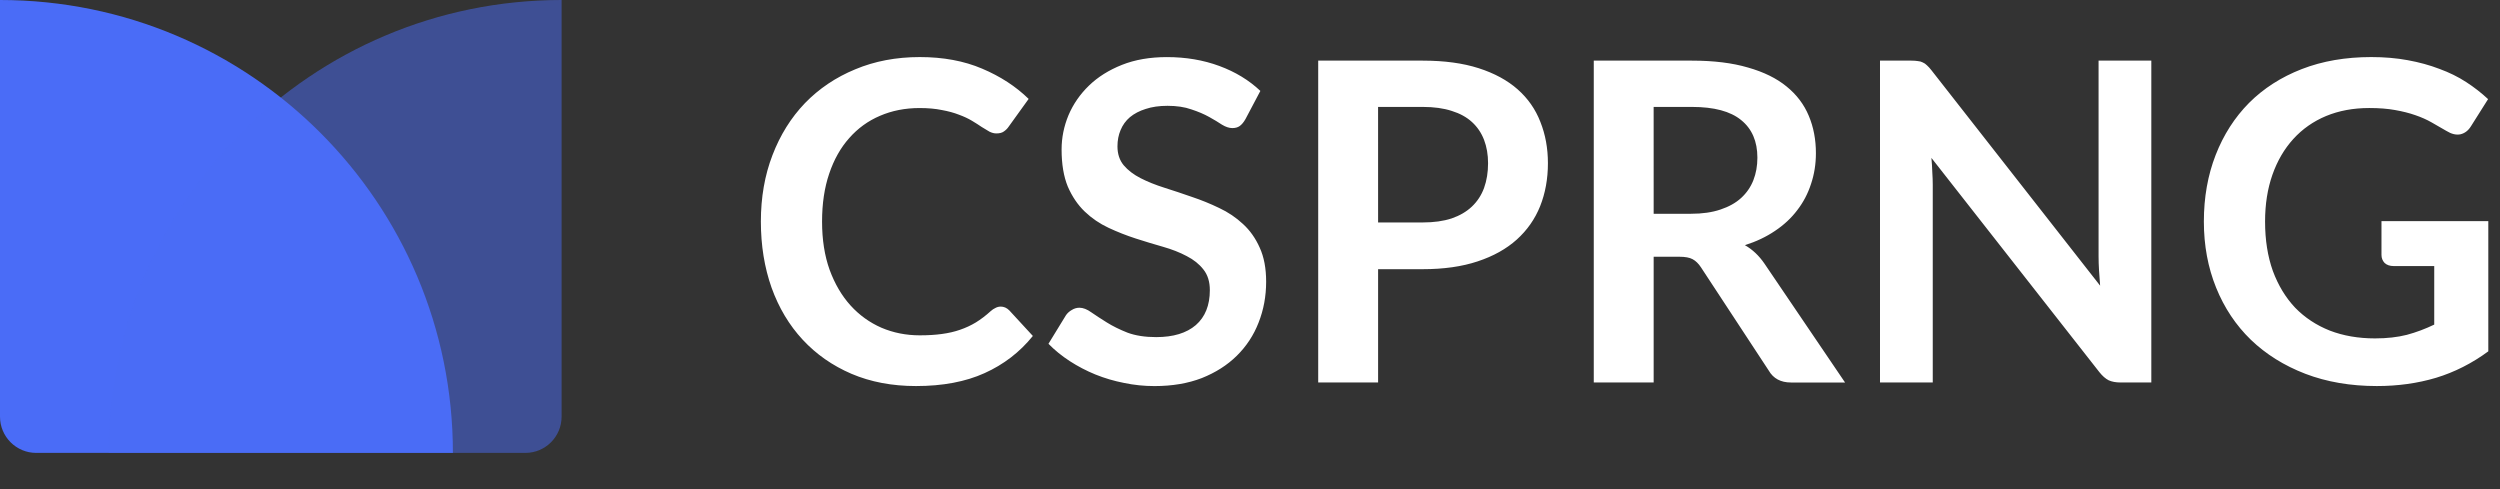
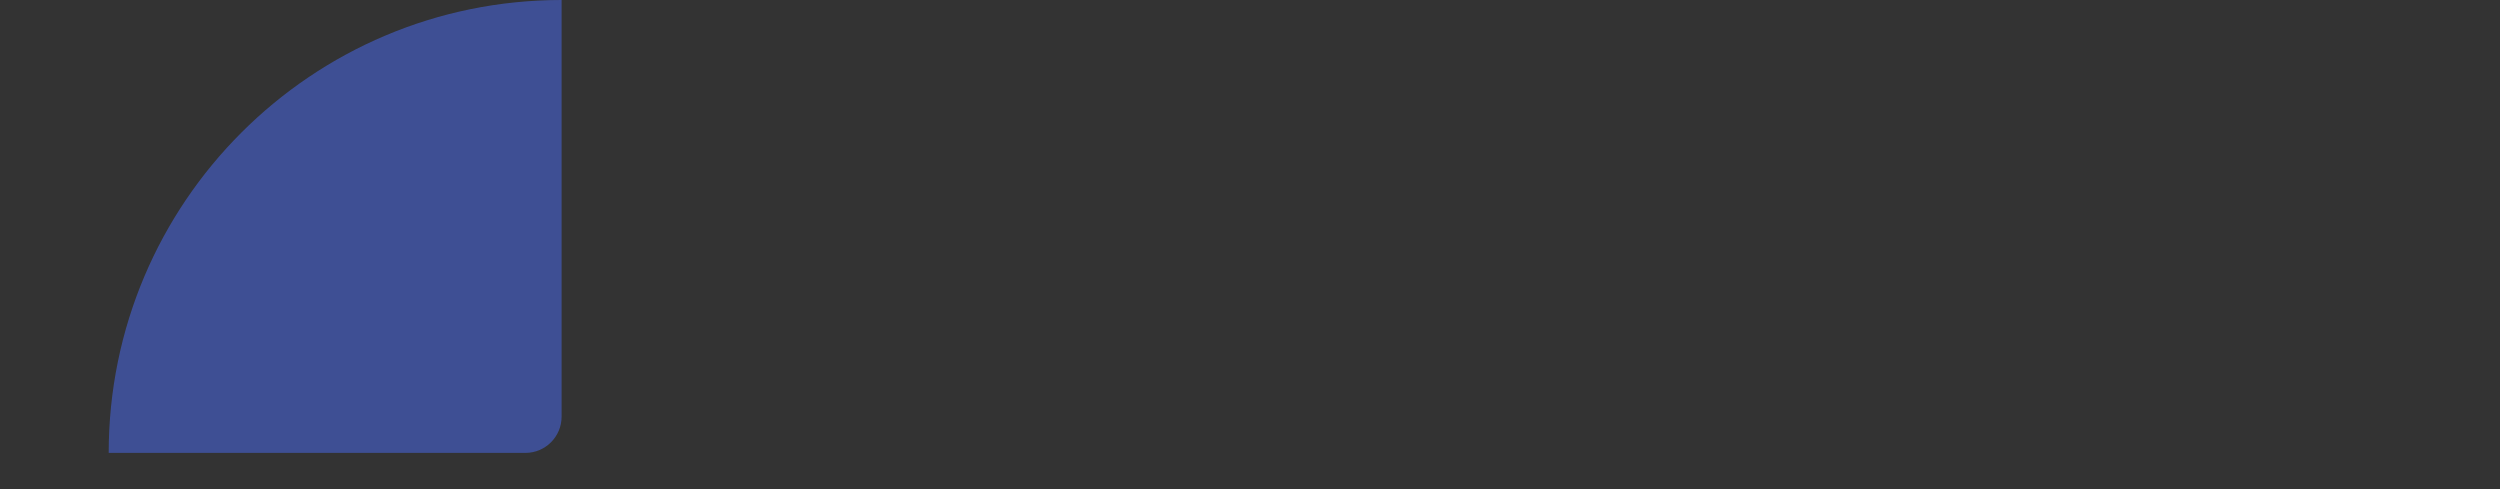
<svg xmlns="http://www.w3.org/2000/svg" xmlns:ns1="http://sodipodi.sourceforge.net/DTD/sodipodi-0.dtd" xmlns:ns2="http://www.inkscape.org/namespaces/inkscape" fill="none" height="27" viewBox="0 0 138 27" width="138" version="1.1" id="svg3" ns1:docname="logo.svg" ns2:version="1.3.2 (091e20ef0f, 2023-11-25)">
  <rect x="0" y="0" width="138" height="27" fill="#333333" stroke="none" />
  <defs id="defs3">
    <filter style="color-interpolation-filters:sRGB;" ns2:label="Invert" id="filter3" x="0" y="0" width="1" height="1">
      <feColorMatrix values="1 0 0 0 0 0 1 0 0 0 0 0 1 0 0 -0.21 -0.72 -0.07 2 0 " result="fbSourceGraphic" id="feColorMatrix3" />
      <feColorMatrix result="fbSourceGraphicAlpha" in="fbSourceGraphic" values="0 0 0 -1 0 0 0 0 -1 0 0 0 0 -1 0 0 0 0 1 0" id="feColorMatrix4" />
      <feColorMatrix id="feColorMatrix5" values="1 0 0 0 0 0 1 0 0 0 0 0 1 0 0 -0.21 -0.72 -0.07 2 0 " result="fbSourceGraphic" in="fbSourceGraphic" />
      <feColorMatrix result="fbSourceGraphicAlpha" in="fbSourceGraphic" values="0 0 0 -1 0 0 0 0 -1 0 0 0 0 -1 0 0 0 0 1 0" id="feColorMatrix6" />
      <feColorMatrix id="feColorMatrix7" type="hueRotate" values="180" result="color1" in="fbSourceGraphic" />
      <feColorMatrix id="feColorMatrix8" values="-1 0 0 0 1 0 -1 0 0 1 0 0 -1 0 1 -0.21 -0.72 -0.07 2 0 " result="color2" />
    </filter>
  </defs>
  <ns1:namedview id="namedview3" pagecolor="#ffffff" bordercolor="#000000" borderopacity="0.25" ns2:showpageshadow="2" ns2:pageopacity="0.0" ns2:pagecheckerboard="0" ns2:deskcolor="#d1d1d1" ns2:zoom="13.282609" ns2:cx="69" ns2:cy="13.476268" ns2:window-width="2560" ns2:window-height="1376" ns2:window-x="0" ns2:window-y="27" ns2:window-maximized="1" ns2:current-layer="svg3" />
  <g fill="#4a6cf7" id="g3">
-     <path d="m0 0c13.807 0 25 11.193 25 25h-23c-1.105 0-2-.895-2-2z" id="path2" />
    <path d="m6 25c0-13.807 11.193-25 25-25v23c0 1.105-.895 2-2 2z" opacity=".5" id="path3" />
  </g>
-   <path style="font-weight:bold;font-size:24.573px;font-family:Lato;-inkscape-font-specification:'Lato Bold';fill:#ffffff;stroke-width:2.048" d="m 55.233,16.923 q 0.27,0 0.479,0.209 l 1.302,1.413 q -1.081,1.339 -2.666,2.052 -1.573,0.713 -3.784,0.713 -1.978,0 -3.563,-0.676 Q 45.428,19.958 44.31,18.754 43.192,17.55 42.59,15.879 42,14.208 42,12.23 42,10.227 42.639,8.568 43.278,6.897 44.433,5.693 45.6,4.489 47.209,3.826 48.819,3.15 50.773,3.15 q 1.941,0 3.44,0.639 1.511,0.639 2.568,1.671 l -1.106,1.536 q -0.098,0.147 -0.258,0.258 -0.147,0.111 -0.418,0.111 -0.184,0 -0.381,-0.098 Q 54.422,7.155 54.188,7.008 53.955,6.848 53.648,6.664 53.34,6.48 52.935,6.332 52.529,6.172 51.989,6.074 51.461,5.964 50.76,5.964 q -1.192,0 -2.187,0.43 -0.983,0.418 -1.696,1.229 -0.713,0.799 -1.106,1.966 -0.393,1.155 -0.393,2.642 0,1.499 0.418,2.666 0.43,1.167 1.155,1.966 0.725,0.799 1.708,1.229 0.983,0.418 2.113,0.418 0.676,0 1.216,-0.074 0.553,-0.074 1.007,-0.233 0.467,-0.16 0.872,-0.405 0.418,-0.258 0.823,-0.627 0.123,-0.111 0.258,-0.172 0.135,-0.074 0.283,-0.074 z M 68.748,6.578 q -0.147,0.258 -0.319,0.381 -0.16,0.111 -0.405,0.111 -0.258,0 -0.565,-0.184 -0.295,-0.197 -0.713,-0.43 -0.418,-0.233 -0.983,-0.418 -0.553,-0.197 -1.315,-0.197 -0.688,0 -1.204,0.172 -0.516,0.16 -0.872,0.455 -0.344,0.295 -0.516,0.713 -0.172,0.405 -0.172,0.897 0,0.627 0.344,1.044 0.356,0.418 0.934,0.713 0.577,0.295 1.315,0.528 0.737,0.233 1.511,0.504 0.774,0.258 1.511,0.614 0.737,0.344 1.315,0.885 0.577,0.528 0.921,1.302 0.356,0.774 0.356,1.88 0,1.204 -0.418,2.261 -0.405,1.044 -1.204,1.831 -0.786,0.774 -1.929,1.229 -1.143,0.442 -2.617,0.442 -0.848,0 -1.671,-0.172 -0.823,-0.16 -1.585,-0.467 -0.749,-0.307 -1.413,-0.737 -0.663,-0.43 -1.179,-0.958 l 0.971,-1.585 q 0.123,-0.172 0.319,-0.283 0.197,-0.123 0.418,-0.123 0.307,0 0.663,0.258 0.356,0.246 0.848,0.553 0.491,0.307 1.143,0.565 0.663,0.246 1.585,0.246 1.413,0 2.187,-0.663 0.774,-0.676 0.774,-1.929 0,-0.7 -0.356,-1.143 -0.344,-0.442 -0.921,-0.737 -0.577,-0.307 -1.315,-0.516 -0.737,-0.209 -1.499,-0.455 -0.762,-0.246 -1.499,-0.59 -0.737,-0.344 -1.315,-0.897 -0.577,-0.553 -0.934,-1.376 -0.344,-0.835 -0.344,-2.052 0,-0.971 0.381,-1.892 0.393,-0.921 1.13,-1.634 0.737,-0.713 1.818,-1.143 1.081,-0.43 2.482,-0.43 1.573,0 2.9,0.491 1.327,0.491 2.261,1.376 z m 7.323,8.281 v 6.254 H 72.765 V 3.347 h 5.775 q 1.782,0 3.084,0.418 1.302,0.418 2.15,1.167 0.848,0.749 1.253,1.794 0.418,1.044 0.418,2.285 0,1.29 -0.43,2.371 -0.43,1.069 -1.29,1.843 -0.86,0.774 -2.162,1.204 -1.29,0.43 -3.022,0.43 z m 0,-2.58 h 2.47 q 0.909,0 1.585,-0.221 0.676,-0.233 1.118,-0.651 0.455,-0.43 0.676,-1.032 0.221,-0.614 0.221,-1.364 0,-0.713 -0.221,-1.29 Q 81.698,7.143 81.255,6.738 80.813,6.332 80.137,6.123 79.461,5.902 78.54,5.902 h -2.47 z m 15.211,1.892 v 6.942 H 87.976 V 3.347 h 5.418 q 1.806,0 3.096,0.381 1.302,0.369 2.126,1.044 0.835,0.676 1.229,1.622 0.393,0.934 0.393,2.064 0,0.897 -0.27,1.696 -0.258,0.799 -0.762,1.45 -0.491,0.651 -1.229,1.143 -0.725,0.491 -1.659,0.786 0.627,0.356 1.081,1.02 l 4.448,6.561 h -2.986 q -0.848,0 -1.229,-0.663 l -3.735,-5.689 q -0.209,-0.319 -0.467,-0.455 -0.246,-0.135 -0.737,-0.135 z m 0,-2.371 h 2.064 q 0.934,0 1.622,-0.233 0.7,-0.233 1.143,-0.639 0.455,-0.418 0.676,-0.983 0.221,-0.565 0.221,-1.241 0,-1.352 -0.897,-2.076 Q 95.225,5.902 93.394,5.902 H 91.281 Z M 105.509,3.347 q 0.209,0 0.356,0.025 0.16,0.012 0.27,0.074 0.123,0.049 0.233,0.16 0.111,0.098 0.246,0.27 l 9.313,11.893 q -0.037,-0.43 -0.061,-0.848 -0.025,-0.418 -0.025,-0.774 V 3.347 h 2.912 V 21.113 h -1.696 q -0.393,0 -0.663,-0.123 -0.258,-0.135 -0.504,-0.442 L 106.614,8.716 q 0.037,0.393 0.049,0.786 0.025,0.381 0.025,0.7 v 10.91 h -2.912 V 3.347 h 1.732 z m 31.846,16.046 q -1.352,0.995 -2.887,1.462 -1.524,0.455 -3.268,0.455 -2.175,0 -3.944,-0.676 -1.757,-0.676 -3.01,-1.88 -1.241,-1.204 -1.917,-2.875 -0.676,-1.671 -0.676,-3.649 0,-2.003 0.651,-3.674 0.651,-1.671 1.843,-2.875 1.204,-1.204 2.912,-1.868 1.708,-0.663 3.833,-0.663 1.081,0 2.015,0.172 0.946,0.172 1.745,0.479 0.811,0.295 1.474,0.725 0.663,0.43 1.216,0.946 l -0.946,1.499 q -0.221,0.356 -0.577,0.442 -0.356,0.074 -0.774,-0.184 -0.405,-0.233 -0.811,-0.467 -0.405,-0.233 -0.909,-0.405 -0.491,-0.172 -1.118,-0.283 -0.614,-0.111 -1.425,-0.111 -1.315,0 -2.384,0.442 -1.057,0.442 -1.806,1.266 -0.749,0.823 -1.155,1.978 -0.405,1.155 -0.405,2.58 0,1.524 0.43,2.728 0.442,1.192 1.229,2.027 0.799,0.823 1.917,1.266 1.118,0.43 2.494,0.43 0.983,0 1.757,-0.197 0.774,-0.209 1.511,-0.565 v -3.231 h -2.236 q -0.319,0 -0.504,-0.172 -0.172,-0.184 -0.172,-0.442 v -1.868 h 5.897 v 7.188 z" id="text3" aria-label="CSPRNG" />
</svg>